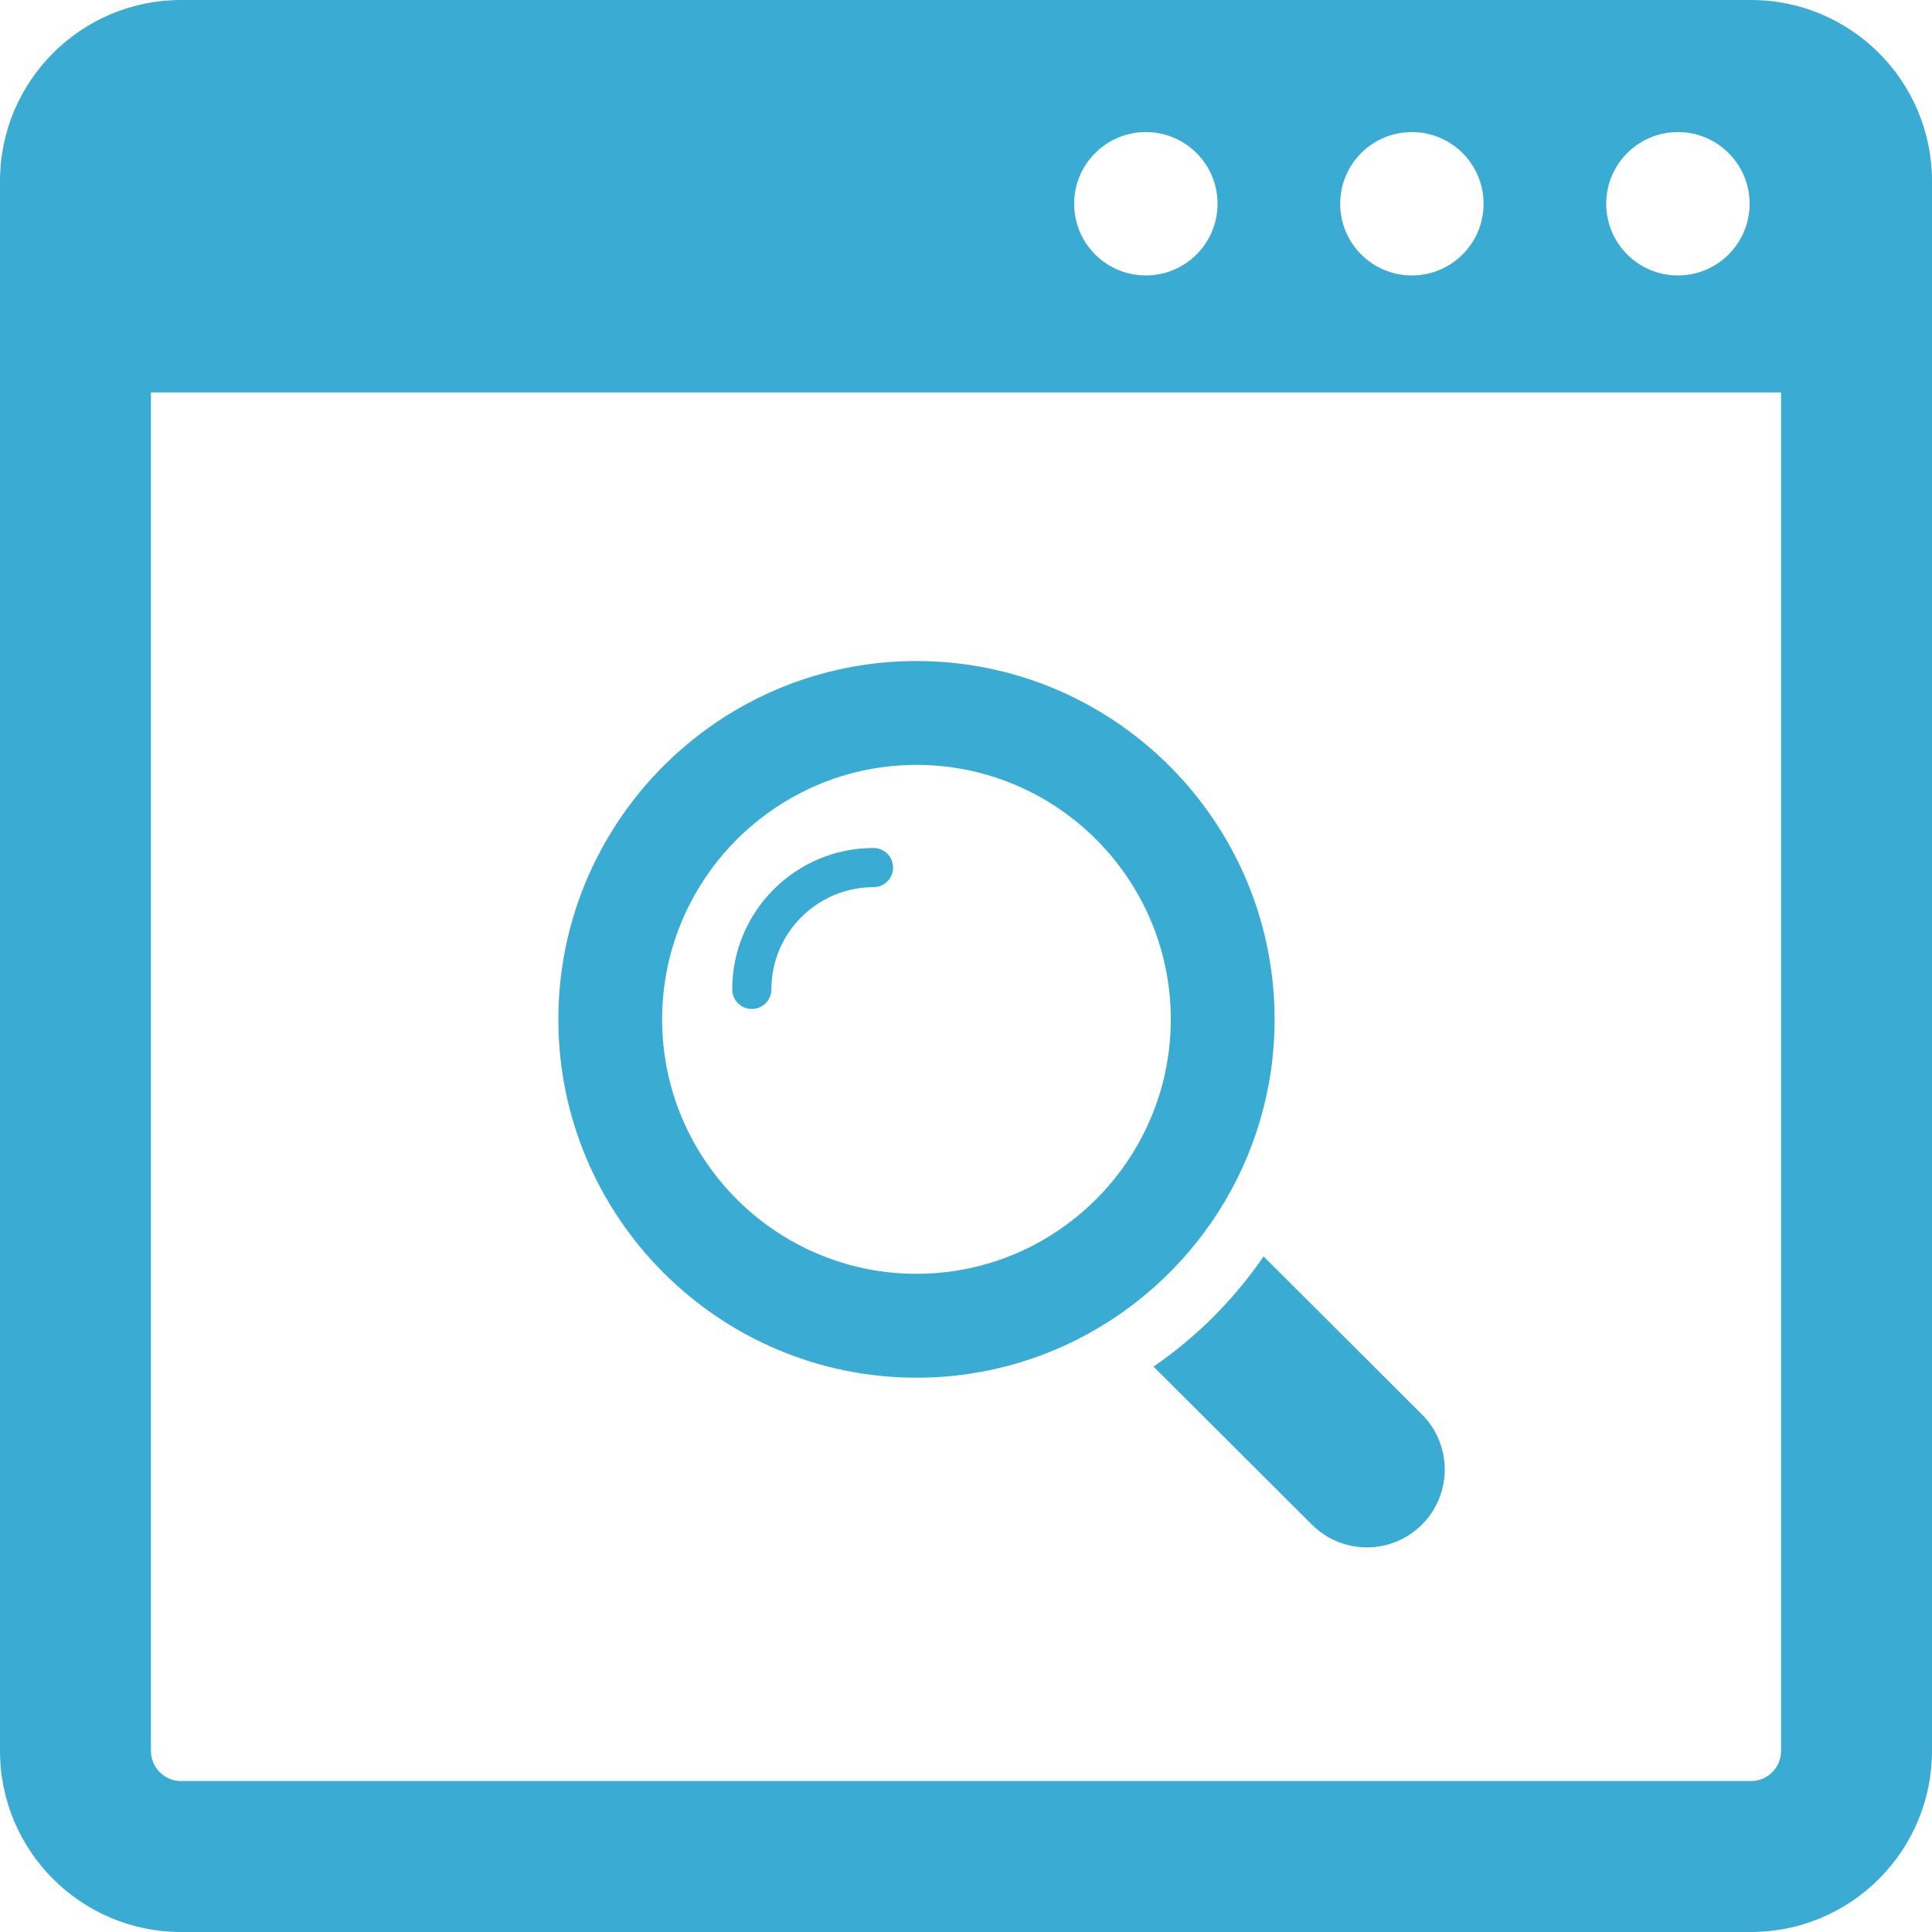
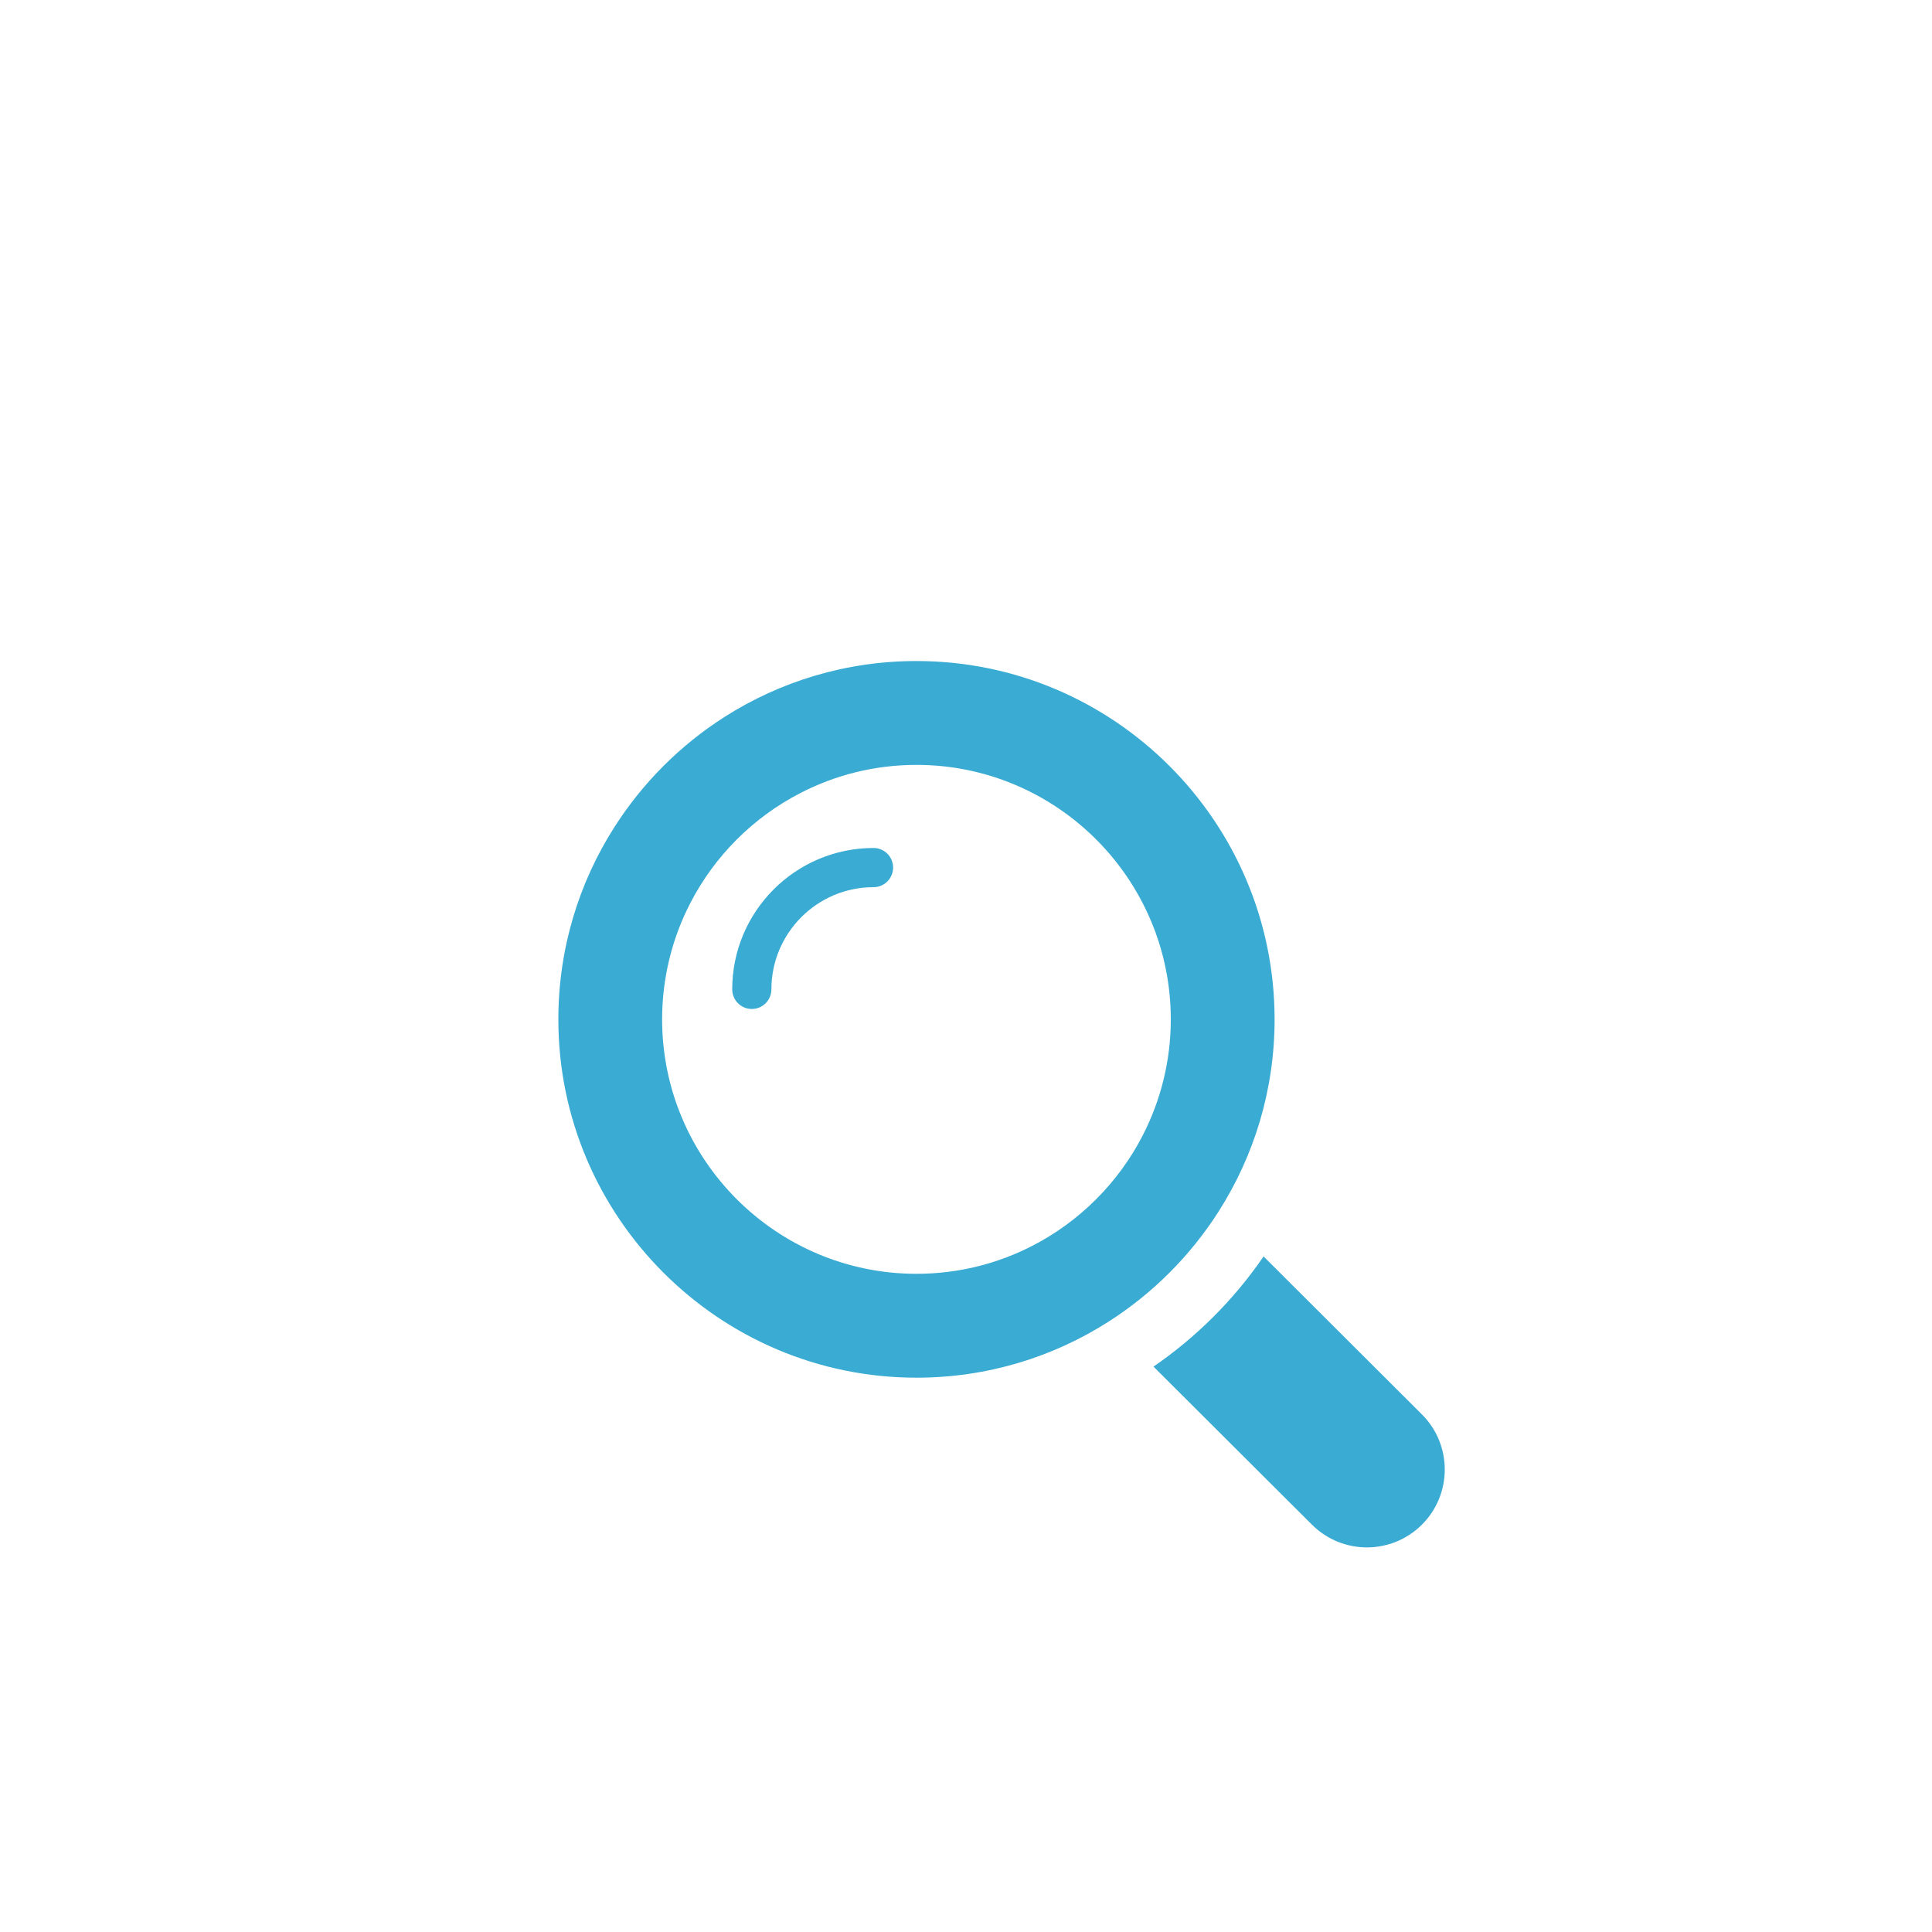
<svg xmlns="http://www.w3.org/2000/svg" version="1.1" id="_x32_" x="0px" y="0px" viewBox="0 0 512 512" style="width: 256px; height: 256px; opacity: 1;" xml:space="preserve">
  <style type="text/css">
	.st0{fill:#4B4B4B;}
</style>
  <g>
-     <path class="st0" d="M464,0H48C21.493,0,0,21.492,0,48v416c0,26.508,21.493,48,48,48h416c26.508,0,48-21.492,48-48V48   C512,21.492,490.508,0,464,0z M444.664,35c10.493,0,19,8.508,19,19s-8.507,19-19,19c-10.492,0-19-8.508-19-19   S434.172,35,444.664,35z M374.164,35c10.493,0,19,8.508,19,19s-8.507,19-19,19c-10.492,0-19-8.508-19-19S363.672,35,374.164,35z    M303.664,35c10.493,0,19,8.508,19,19s-8.507,19-19,19c-10.492,0-19-8.508-19-19S293.172,35,303.664,35z M472,464   c0,4.406-3.586,8-8,8H48c-4.414,0-8-3.594-8-8V104h432V464z" style="fill: rgb(58, 171, 210);" />
    <path class="st0" d="M199.234,267.39c2.875,0,5.195-2.328,5.195-5.202c0-14.93,12.133-27.078,27.064-27.078   c2.867,0,5.187-2.32,5.187-5.195s-2.32-5.188-5.187-5.188c-20.657,0-37.446,16.797-37.446,37.462   C194.047,265.062,196.375,267.39,199.234,267.39z" style="fill: rgb(58, 171, 210);" />
    <path class="st0" d="M242.875,365.102c18.711,0,36.18-5.438,50.89-14.844c11.728-7.484,21.704-17.468,29.18-29.202   c9.39-14.719,14.836-32.196,14.836-50.906c0-52.375-42.57-94.969-94.906-94.969c-18.711,0-36.18,5.438-50.89,14.828   c-11.734,7.484-21.703,17.469-29.18,29.211c-9.391,14.718-14.836,32.195-14.836,50.93   C147.969,322.485,190.547,365.102,242.875,365.102z M182.93,239.344c6.438-12.508,16.68-22.742,29.18-29.18   c9.234-4.766,19.688-7.461,30.766-7.461c37.164,0,67.398,30.25,67.398,67.446c0,11.07-2.703,21.531-7.452,30.766   c-6.438,12.515-16.68,22.766-29.172,29.203c-9.234,4.766-19.695,7.453-30.774,7.453c-37.156,0-67.406-30.25-67.406-67.422   C175.469,259.055,178.164,248.578,182.93,239.344z" style="fill: rgb(58, 171, 210);" />
    <path class="st0" d="M305.688,362.164l41.976,41.875c4.031,4.016,9.297,6.039,14.57,6.039c5.29,0,10.571-2.023,14.602-6.039   c8.055-8.062,8.055-21.141,0-29.195l-41.976-41.875C327.055,344.375,317.07,354.352,305.688,362.164z" style="fill: rgb(58, 171, 210);" />
  </g>
</svg>